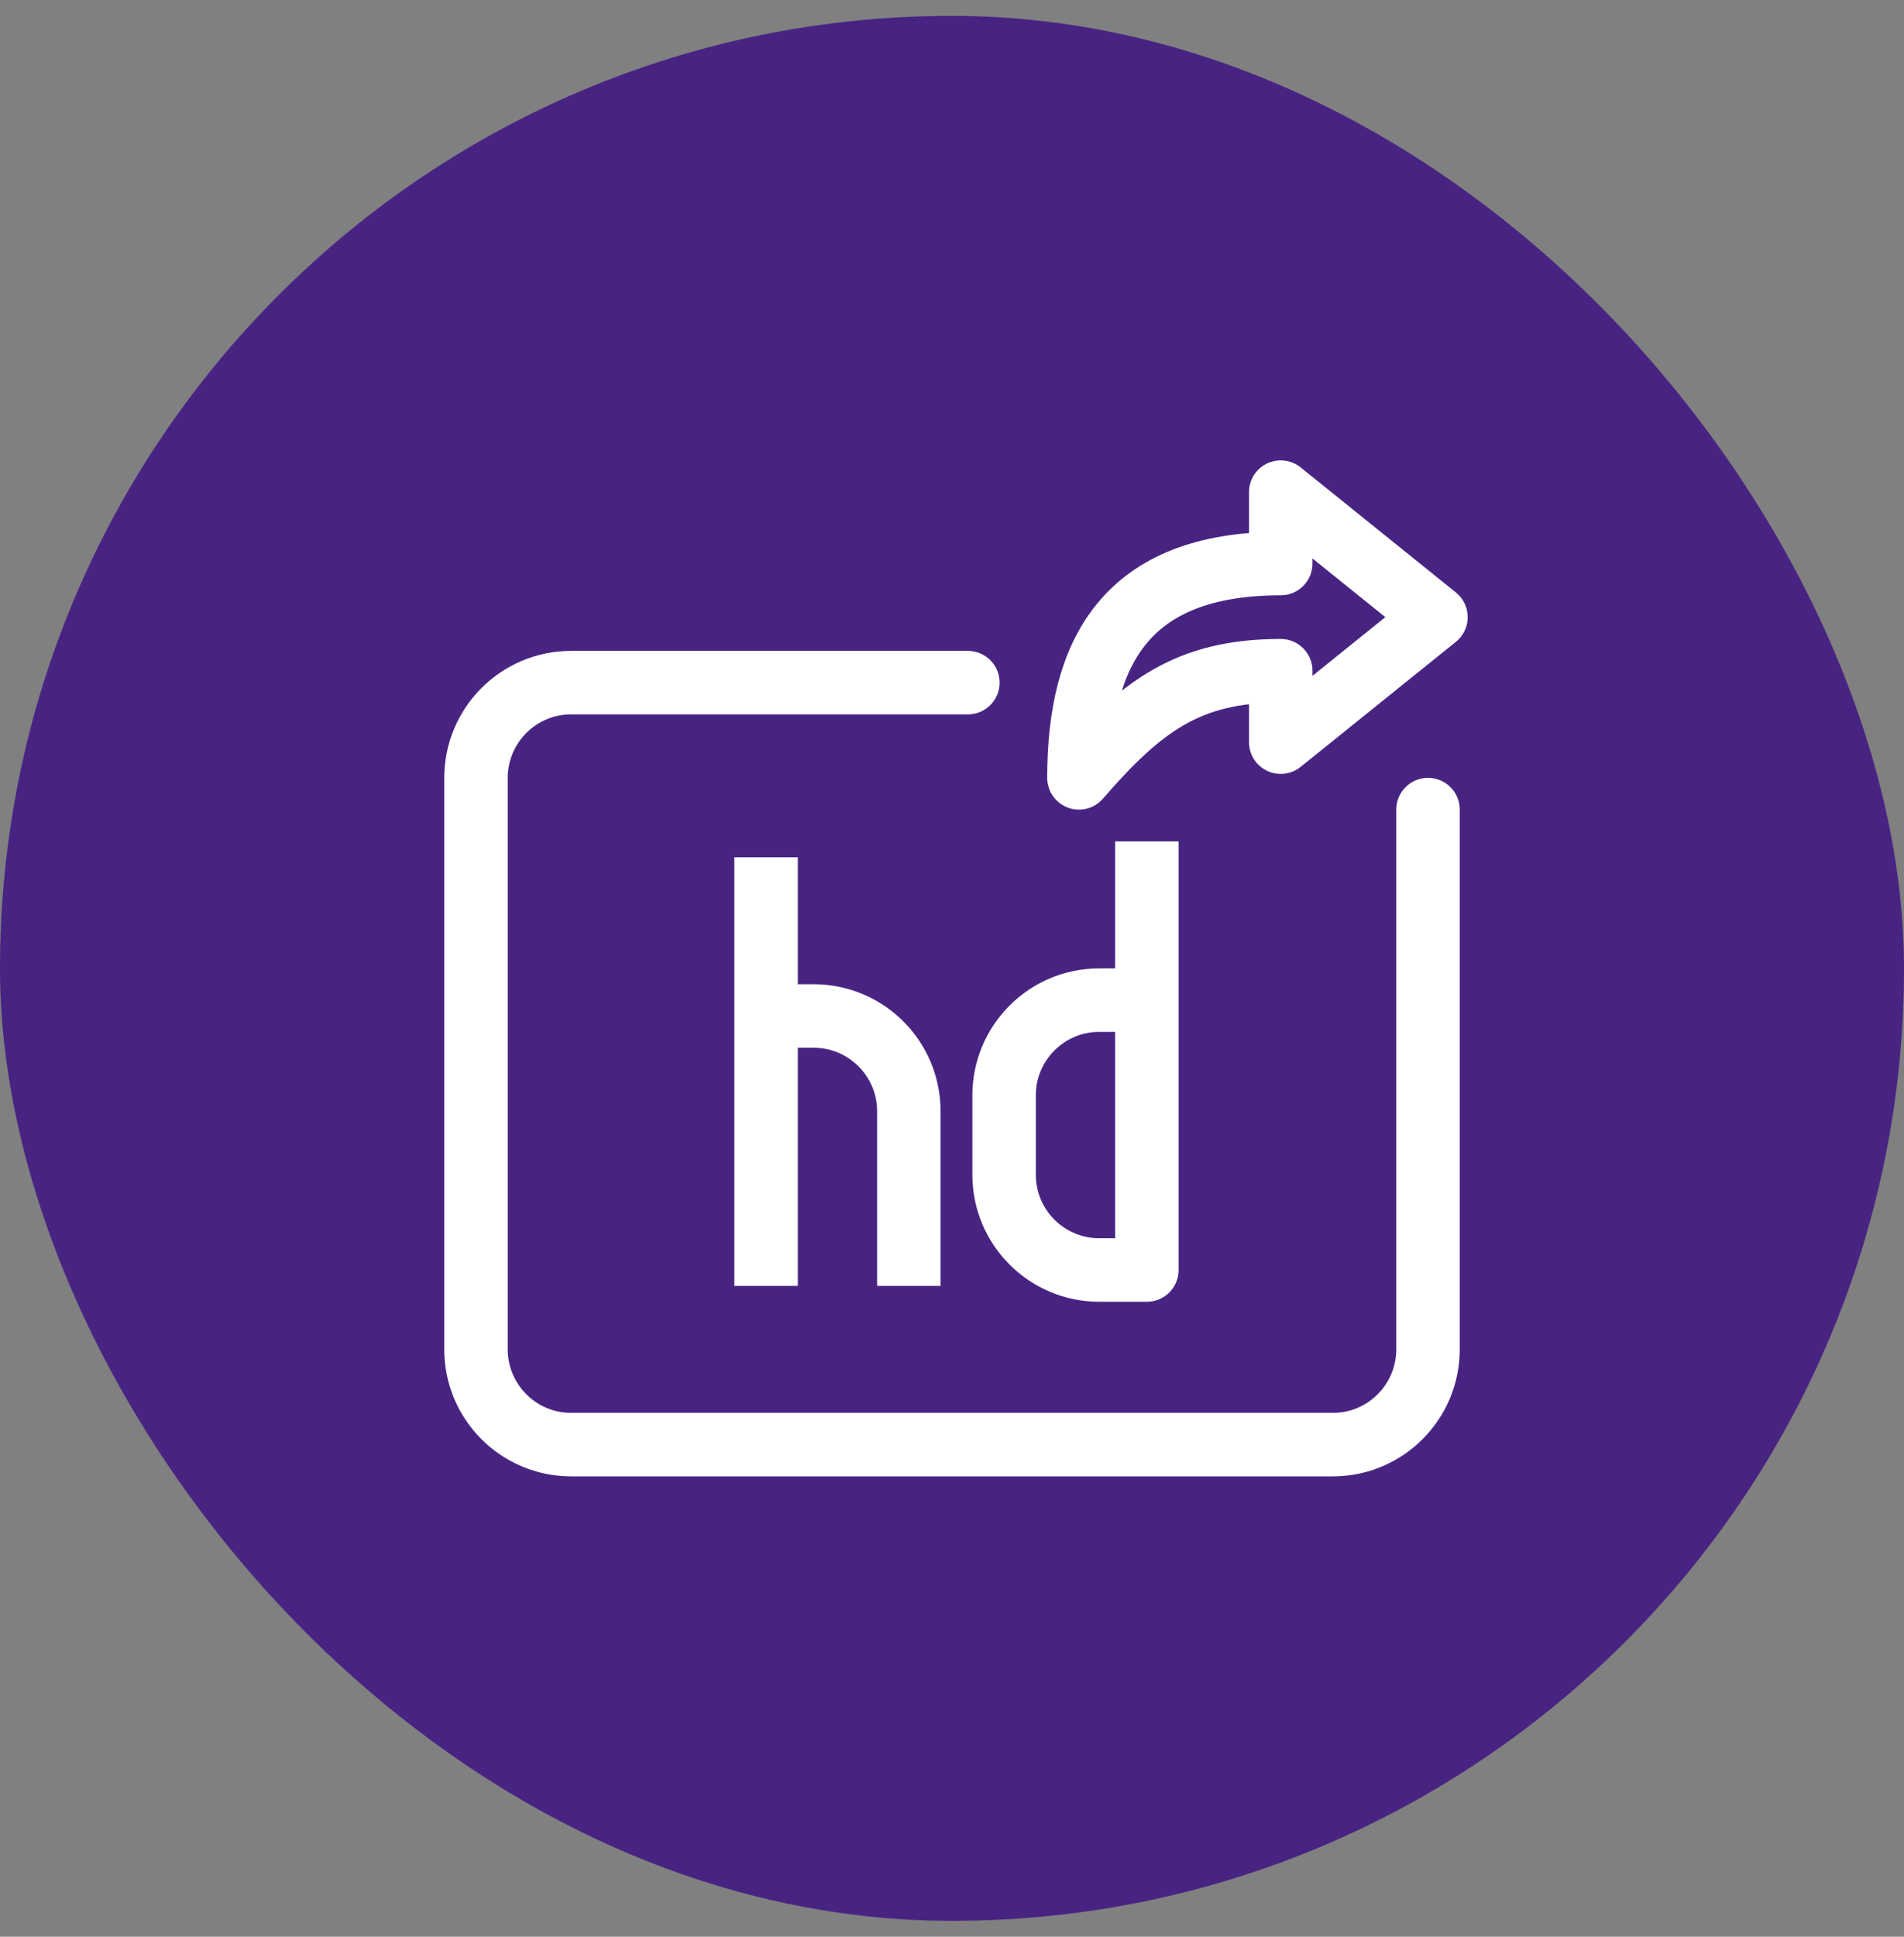
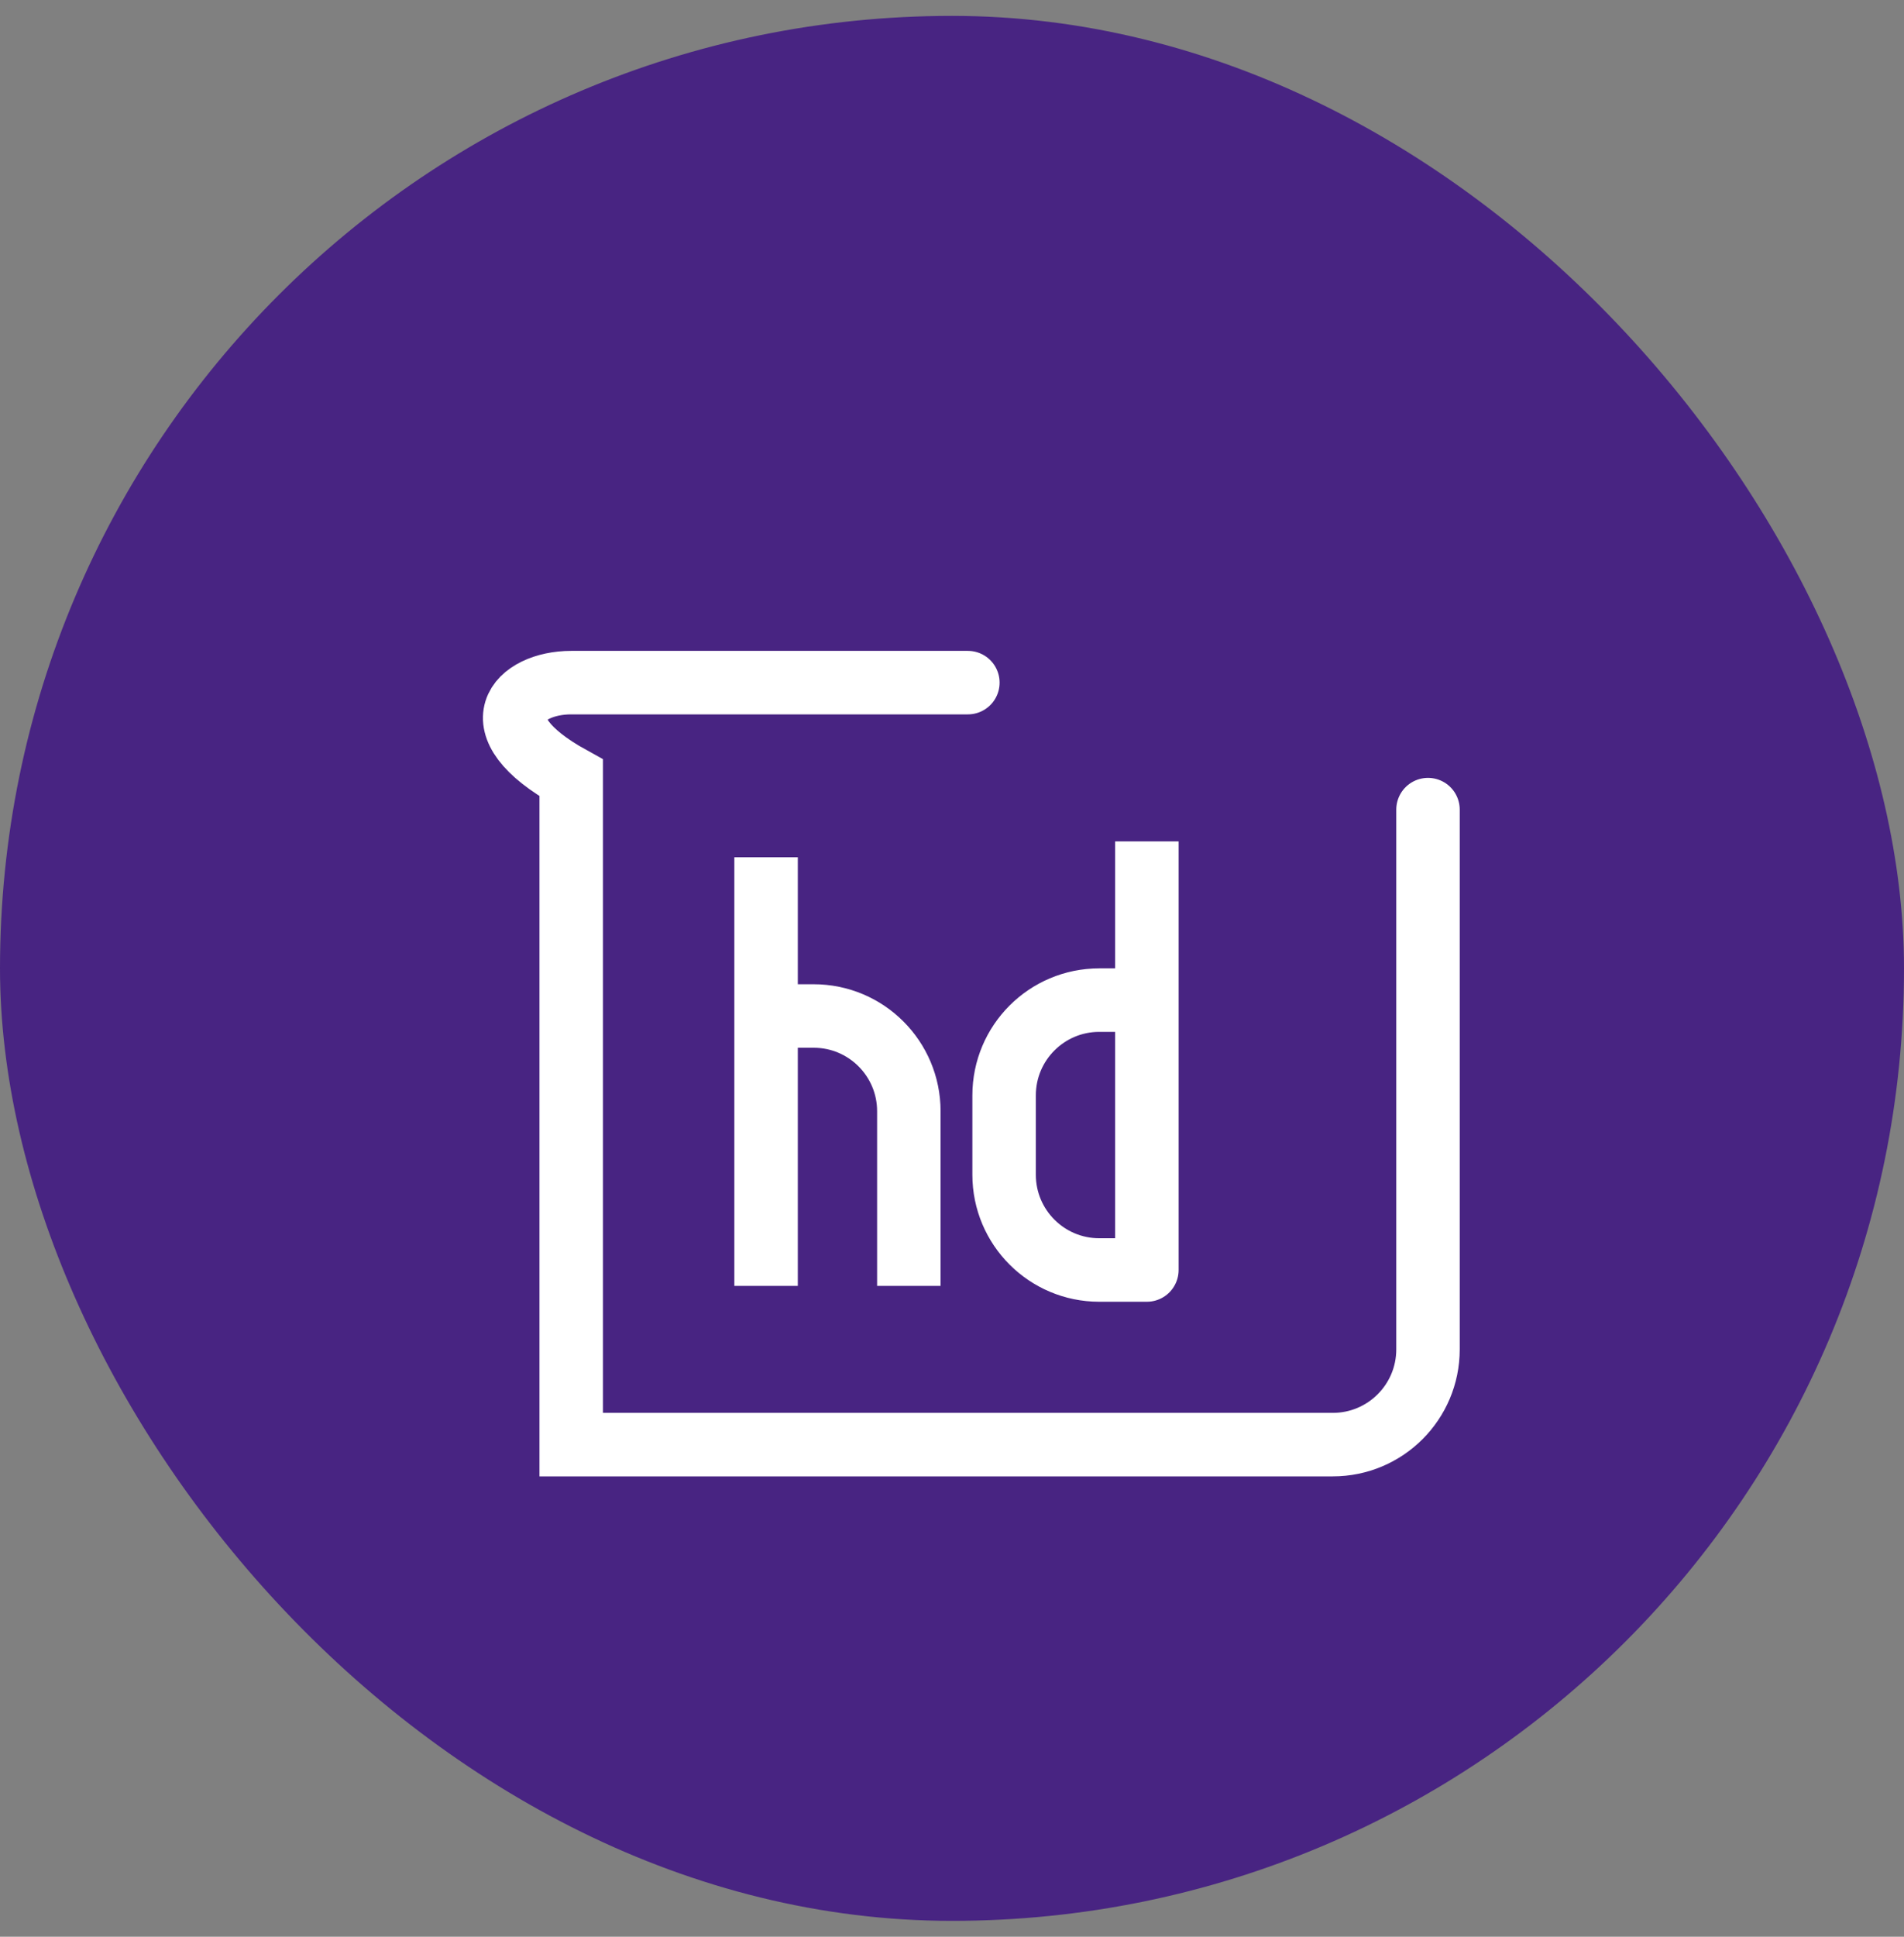
<svg xmlns="http://www.w3.org/2000/svg" width="60" height="61" viewBox="0 0 60 61" fill="none">
  <rect x="0" y="0" width="60" height="61" fill="#808080" stroke="none" />
  <rect y="0.5" width="60" height="60" rx="30" fill="#482482" />
-   <path d="M45 25.5V42.5C45 44.157 43.657 45.5 42 45.5H18C16.343 45.5 15 44.157 15 42.5V24.5C15 22.843 16.343 21.5 18 21.5H30.5" stroke="white" stroke-width="2" stroke-linecap="round" />
+   <path d="M45 25.5V42.5C45 44.157 43.657 45.5 42 45.5H18V24.5C15 22.843 16.343 21.5 18 21.5H30.5" stroke="white" stroke-width="2" stroke-linecap="round" />
  <path d="M24.141 27V32M24.141 40.5V32M24.141 32H25.64C27.297 32 28.64 33.343 28.64 35V40.5" stroke="white" stroke-width="2" stroke-linejoin="round" />
  <path d="M36.141 26.5V31.5M36.141 31.5V40H34.641C32.985 40 31.642 38.657 31.642 37V34.5C31.642 32.843 32.985 31.5 34.641 31.5H36.141Z" stroke="white" stroke-width="2" stroke-linejoin="round" />
-   <path d="M45.25 19.438L40.359 15.5V17.75C35.467 17.75 34 20.562 34 24.5C35.956 22.25 37.424 21.125 40.359 21.125V23.375L45.25 19.438Z" stroke="white" stroke-width="2" stroke-linejoin="round" />
</svg>